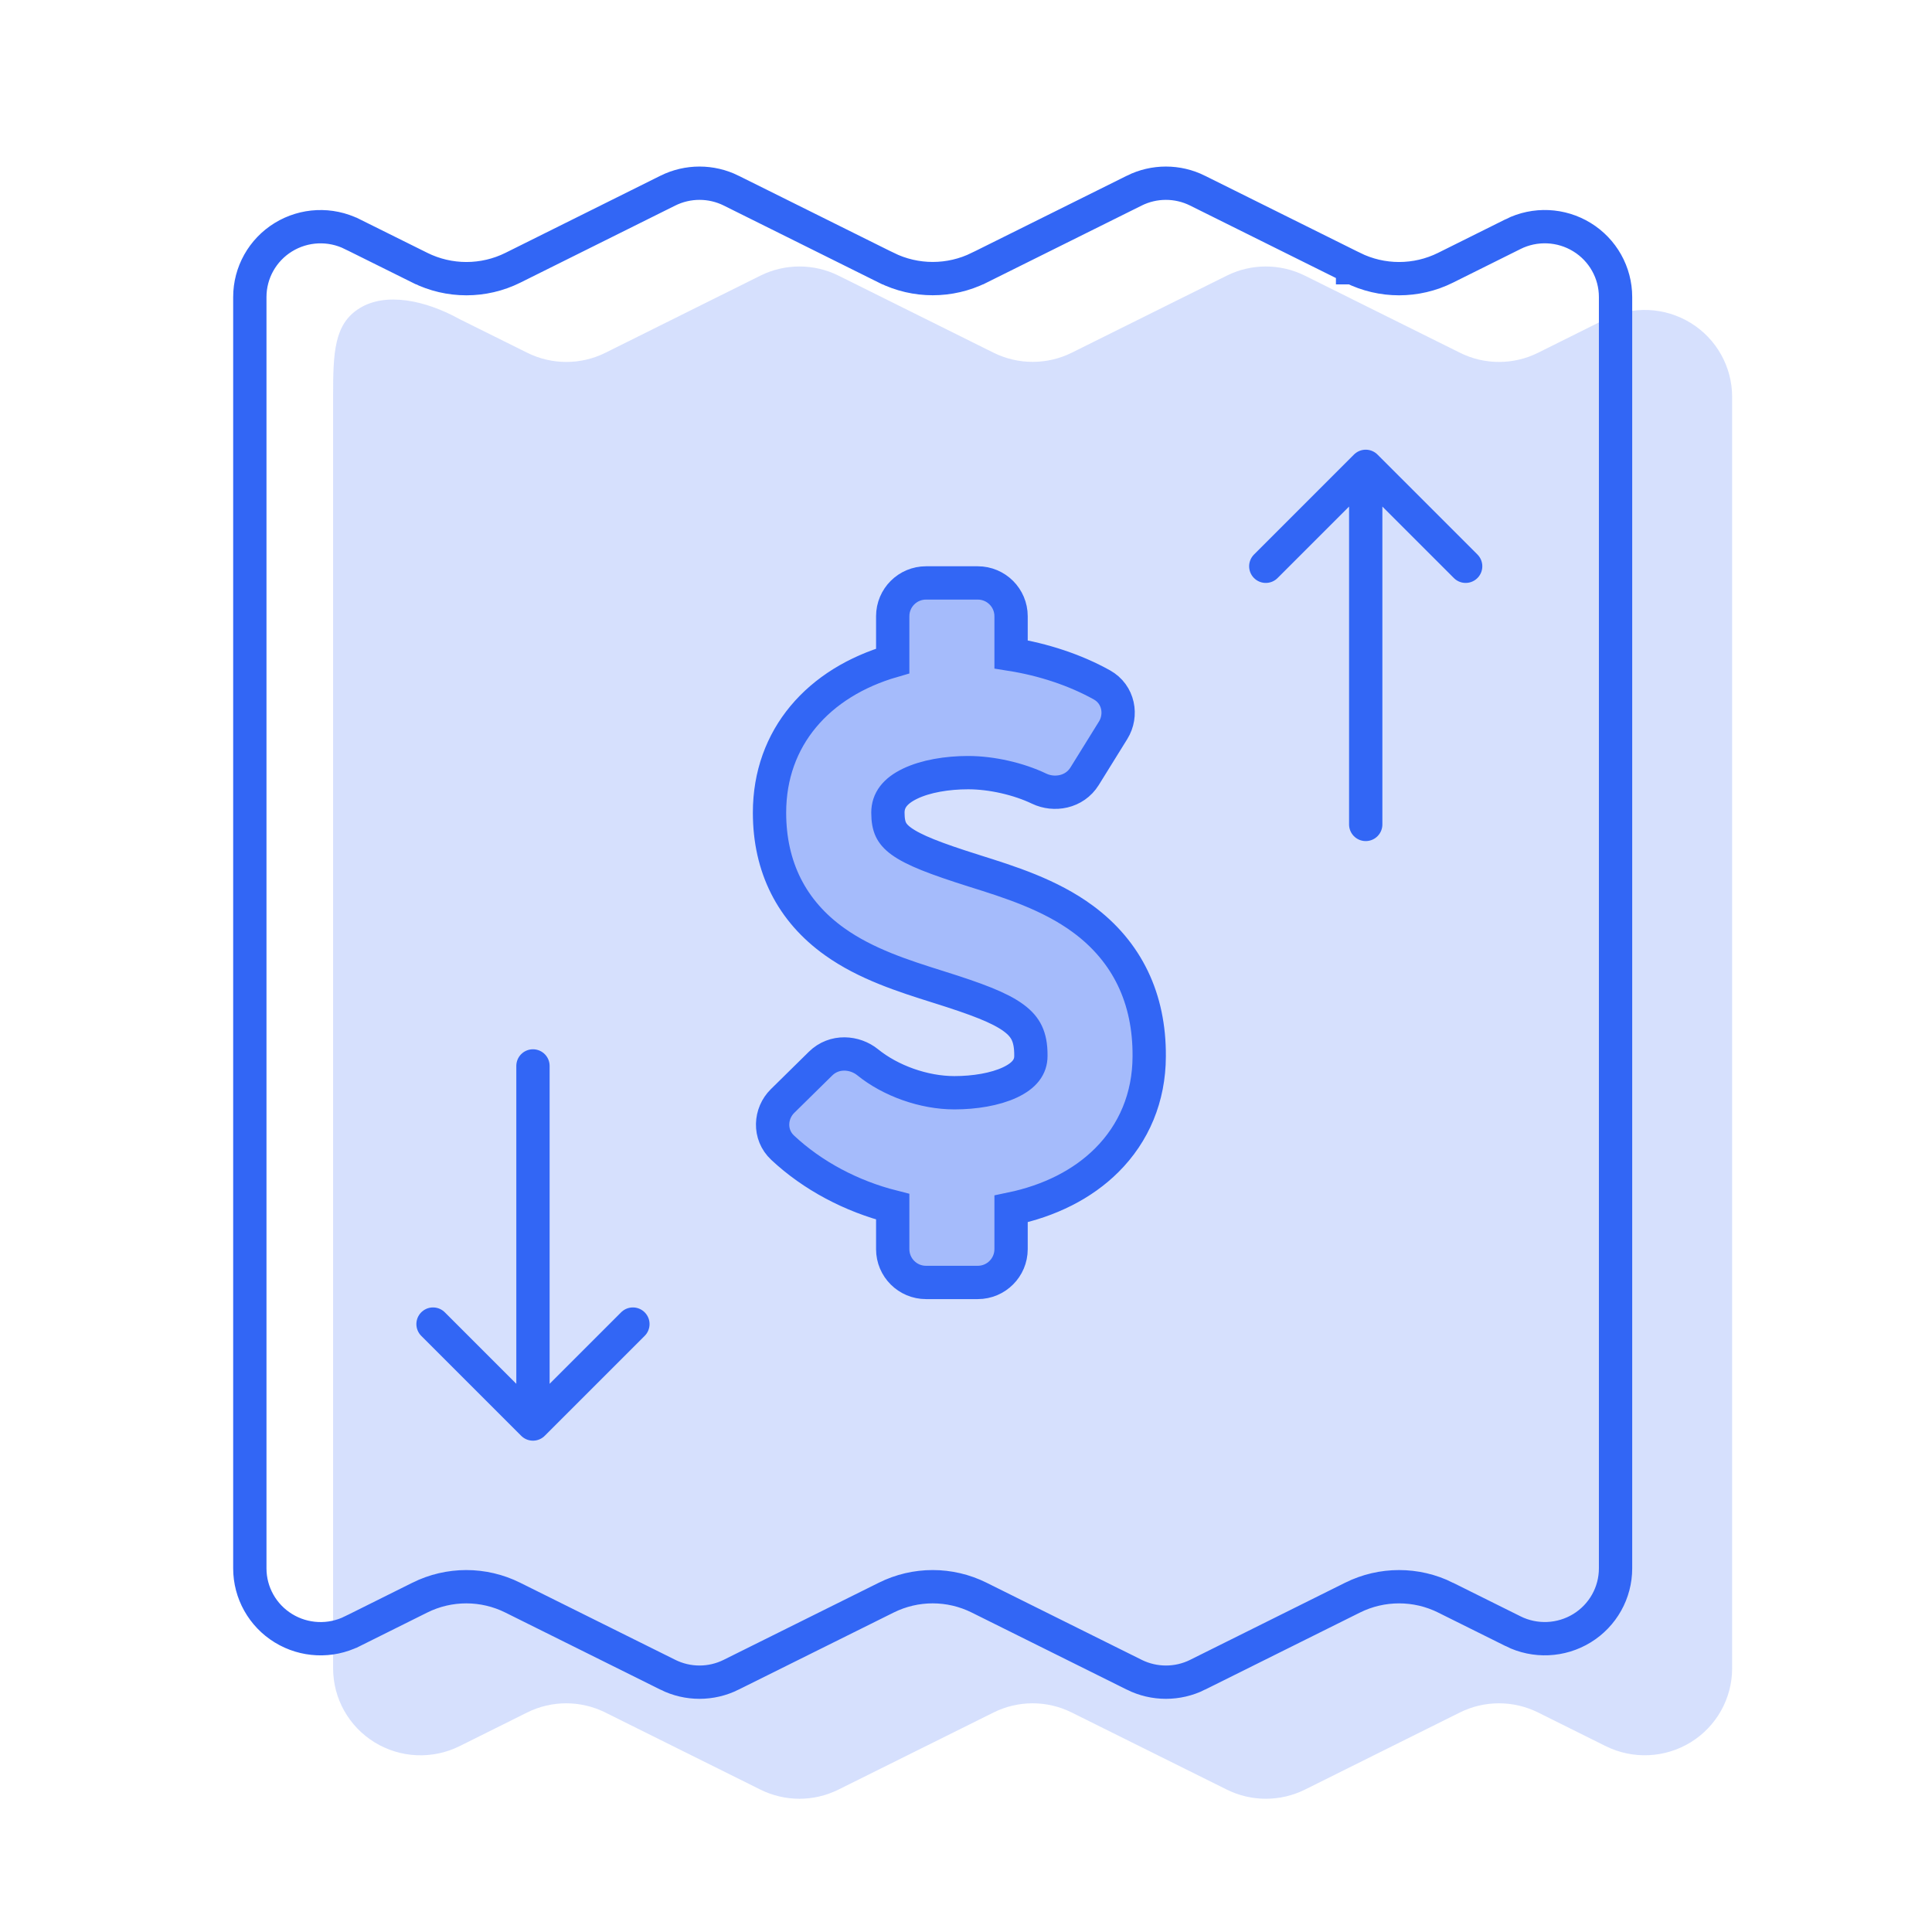
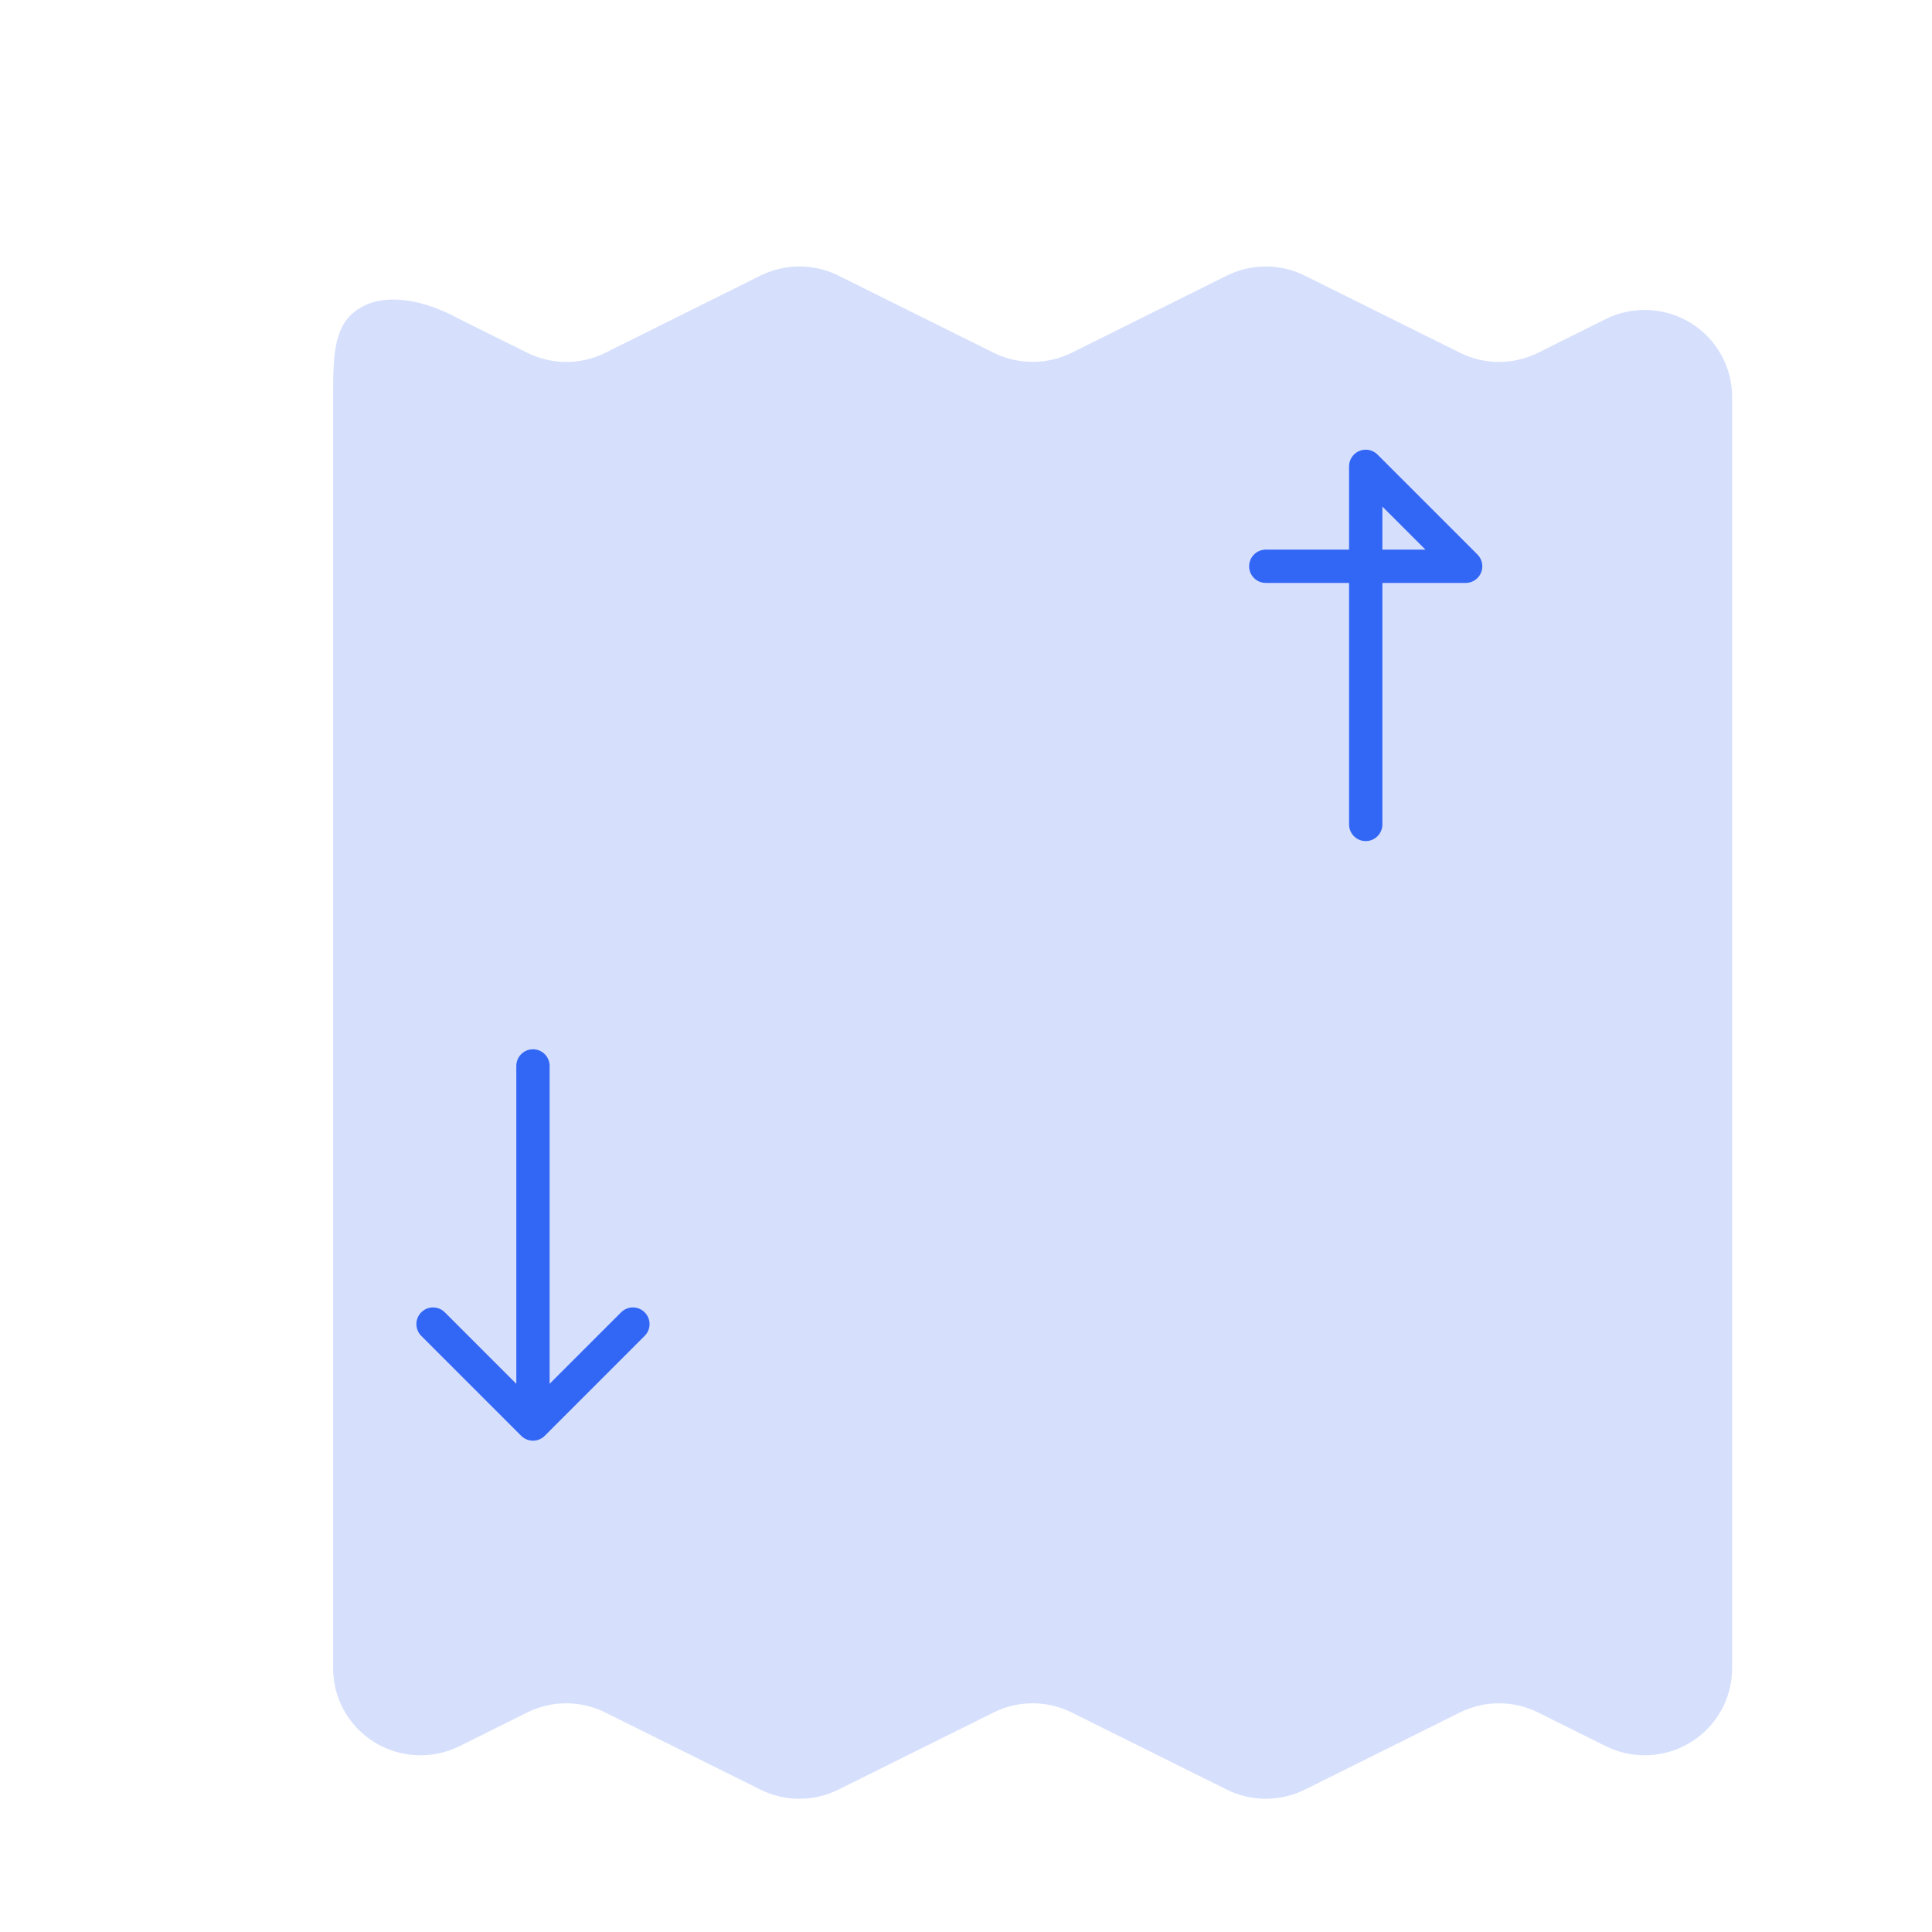
<svg xmlns="http://www.w3.org/2000/svg" width="116" height="116" viewBox="0 0 116 116" fill="none">
  <path fill-rule="evenodd" clip-rule="evenodd" d="M20 23.832V100.168C20 101.979 20.942 103.661 22.491 104.612C24.041 105.564 25.975 105.649 27.602 104.837L31.65 102.821C33.127 102.085 34.866 102.085 36.343 102.821L45.651 107.448C47.128 108.184 48.868 108.184 50.345 107.448L59.653 102.821C61.13 102.085 62.87 102.085 64.347 102.821L73.655 107.448C75.134 108.184 76.875 108.184 78.354 107.448L87.651 102.821C89.13 102.085 90.871 102.085 92.35 102.821L96.403 104.837C98.03 105.647 99.963 105.561 101.511 104.61C103.058 103.658 104 101.978 104 100.168V23.832C104 22.021 103.058 20.339 101.509 19.388C99.96 18.436 98.025 18.351 96.398 19.163L92.35 21.179C90.873 21.916 89.134 21.916 87.657 21.179L78.349 16.552C76.872 15.816 75.132 15.816 73.655 16.552L64.347 21.179C62.87 21.91 61.135 21.91 59.658 21.179L50.35 16.552C48.871 15.816 47.13 15.816 45.651 16.552L36.354 21.179C34.875 21.916 33.134 21.916 31.655 21.179L27.597 19.163C25.5 18 23.147 17.549 21.599 18.5C20.051 19.451 20 21.179 20 23.832Z" fill="#3266F5" fill-opacity="0.2" />
-   <path d="M21.156 97.942L21.155 97.942C19.837 98.6 18.269 98.531 17.015 97.76C15.761 96.99 15 95.63 15 94.168V17.832C15 16.371 15.76 15.012 17.013 14.242C18.267 13.472 19.833 13.402 21.151 14.059L21.152 14.059L25.209 16.074C25.209 16.074 25.21 16.074 25.21 16.075C26.969 16.95 29.04 16.95 30.799 16.074C30.799 16.074 30.799 16.074 30.799 16.074L40.097 11.447L40.097 11.447C41.295 10.851 42.706 10.851 43.904 11.447L43.905 11.448L53.213 16.075L53.215 16.075C54.971 16.945 57.035 16.945 58.791 16.075L58.792 16.075L68.1 11.448L68.101 11.447C69.297 10.851 70.706 10.851 71.902 11.447L71.903 11.448L81.211 16.074C81.211 16.074 81.211 16.074 81.211 16.075C81.212 16.075 81.212 16.075 81.212 16.075C82.969 16.95 85.039 16.95 86.796 16.074C86.796 16.074 86.796 16.074 86.796 16.074L90.844 14.059L90.844 14.058C92.163 13.4 93.731 13.469 94.985 14.24C96.239 15.01 97 16.37 97 17.832V94.168C97 95.629 96.24 96.988 94.987 97.758C93.733 98.528 92.167 98.598 90.849 97.942L90.849 97.941L86.796 95.926C86.796 95.926 86.796 95.926 86.796 95.925C85.036 95.05 82.965 95.05 81.206 95.926C81.206 95.926 81.206 95.926 81.206 95.926L71.908 100.552L71.908 100.553C70.71 101.149 69.299 101.149 68.101 100.553L68.1 100.552L58.793 95.926C57.035 95.049 54.965 95.049 53.207 95.926L43.9 100.552L43.899 100.553C42.703 101.149 41.294 101.149 40.098 100.553L40.097 100.552L30.789 95.926C29.032 95.05 26.962 95.049 25.204 95.926C25.204 95.926 25.204 95.926 25.204 95.926L21.156 97.942Z" stroke="#3266F5" stroke-width="2" />
-   <path d="M65.016 55.175L65.015 55.174C63.018 53.707 60.623 52.955 58.487 52.285L58.452 52.274C58.452 52.274 58.452 52.274 58.451 52.273C56.157 51.549 54.86 51.046 54.12 50.51C53.78 50.263 53.598 50.036 53.49 49.808C53.379 49.573 53.311 49.261 53.311 48.793C53.311 48.059 53.731 47.491 54.646 47.052C55.582 46.602 56.872 46.39 58.127 46.39C59.552 46.39 61.169 46.767 62.392 47.352C63.286 47.78 64.511 47.589 65.122 46.606L66.836 43.843C67.39 42.949 67.176 41.688 66.16 41.122C64.56 40.23 62.643 39.597 60.706 39.29V37C60.706 35.895 59.81 35 58.706 35H55.6C54.495 35 53.6 35.895 53.6 37V39.685C49.141 40.976 46.203 44.279 46.203 48.793C46.203 52.049 47.524 54.695 50.112 56.54C51.998 57.888 54.267 58.604 56.288 59.242L56.371 59.268L56.372 59.268C58.627 59.977 60.019 60.496 60.864 61.12C61.258 61.41 61.5 61.703 61.653 62.025C61.807 62.352 61.9 62.776 61.896 63.375L61.896 63.376L61.896 63.397H61.896V63.403C61.896 64.054 61.519 64.576 60.641 64.989C59.746 65.41 58.508 65.61 57.302 65.61C55.462 65.61 53.462 64.888 52.096 63.78C51.332 63.16 50.096 63.045 49.266 63.862L46.983 66.109C46.234 66.847 46.145 68.119 46.991 68.91C48.796 70.598 51.126 71.826 53.6 72.453V75C53.6 76.105 54.495 77 55.6 77H58.706C59.81 77 60.706 76.105 60.706 75V72.584C63.025 72.102 64.999 71.108 66.448 69.665C68.081 68.039 68.996 65.889 69 63.419C69.023 59.96 67.689 57.146 65.016 55.175Z" fill="#3266F5" fill-opacity="0.3" stroke="#3266F5" stroke-width="2" />
-   <path d="M82 28L82 49.5M82 28L88 34M82 28L76 34" stroke="#3266F5" stroke-width="2" stroke-linecap="round" stroke-linejoin="round" />
+   <path d="M82 28L82 49.5M82 28L88 34L76 34" stroke="#3266F5" stroke-width="2" stroke-linecap="round" stroke-linejoin="round" />
  <path d="M32 85.5L32 64M32 85.5L26 79.5M32 85.5L38 79.5" stroke="#3266F5" stroke-width="2" stroke-linecap="round" stroke-linejoin="round" />
</svg>